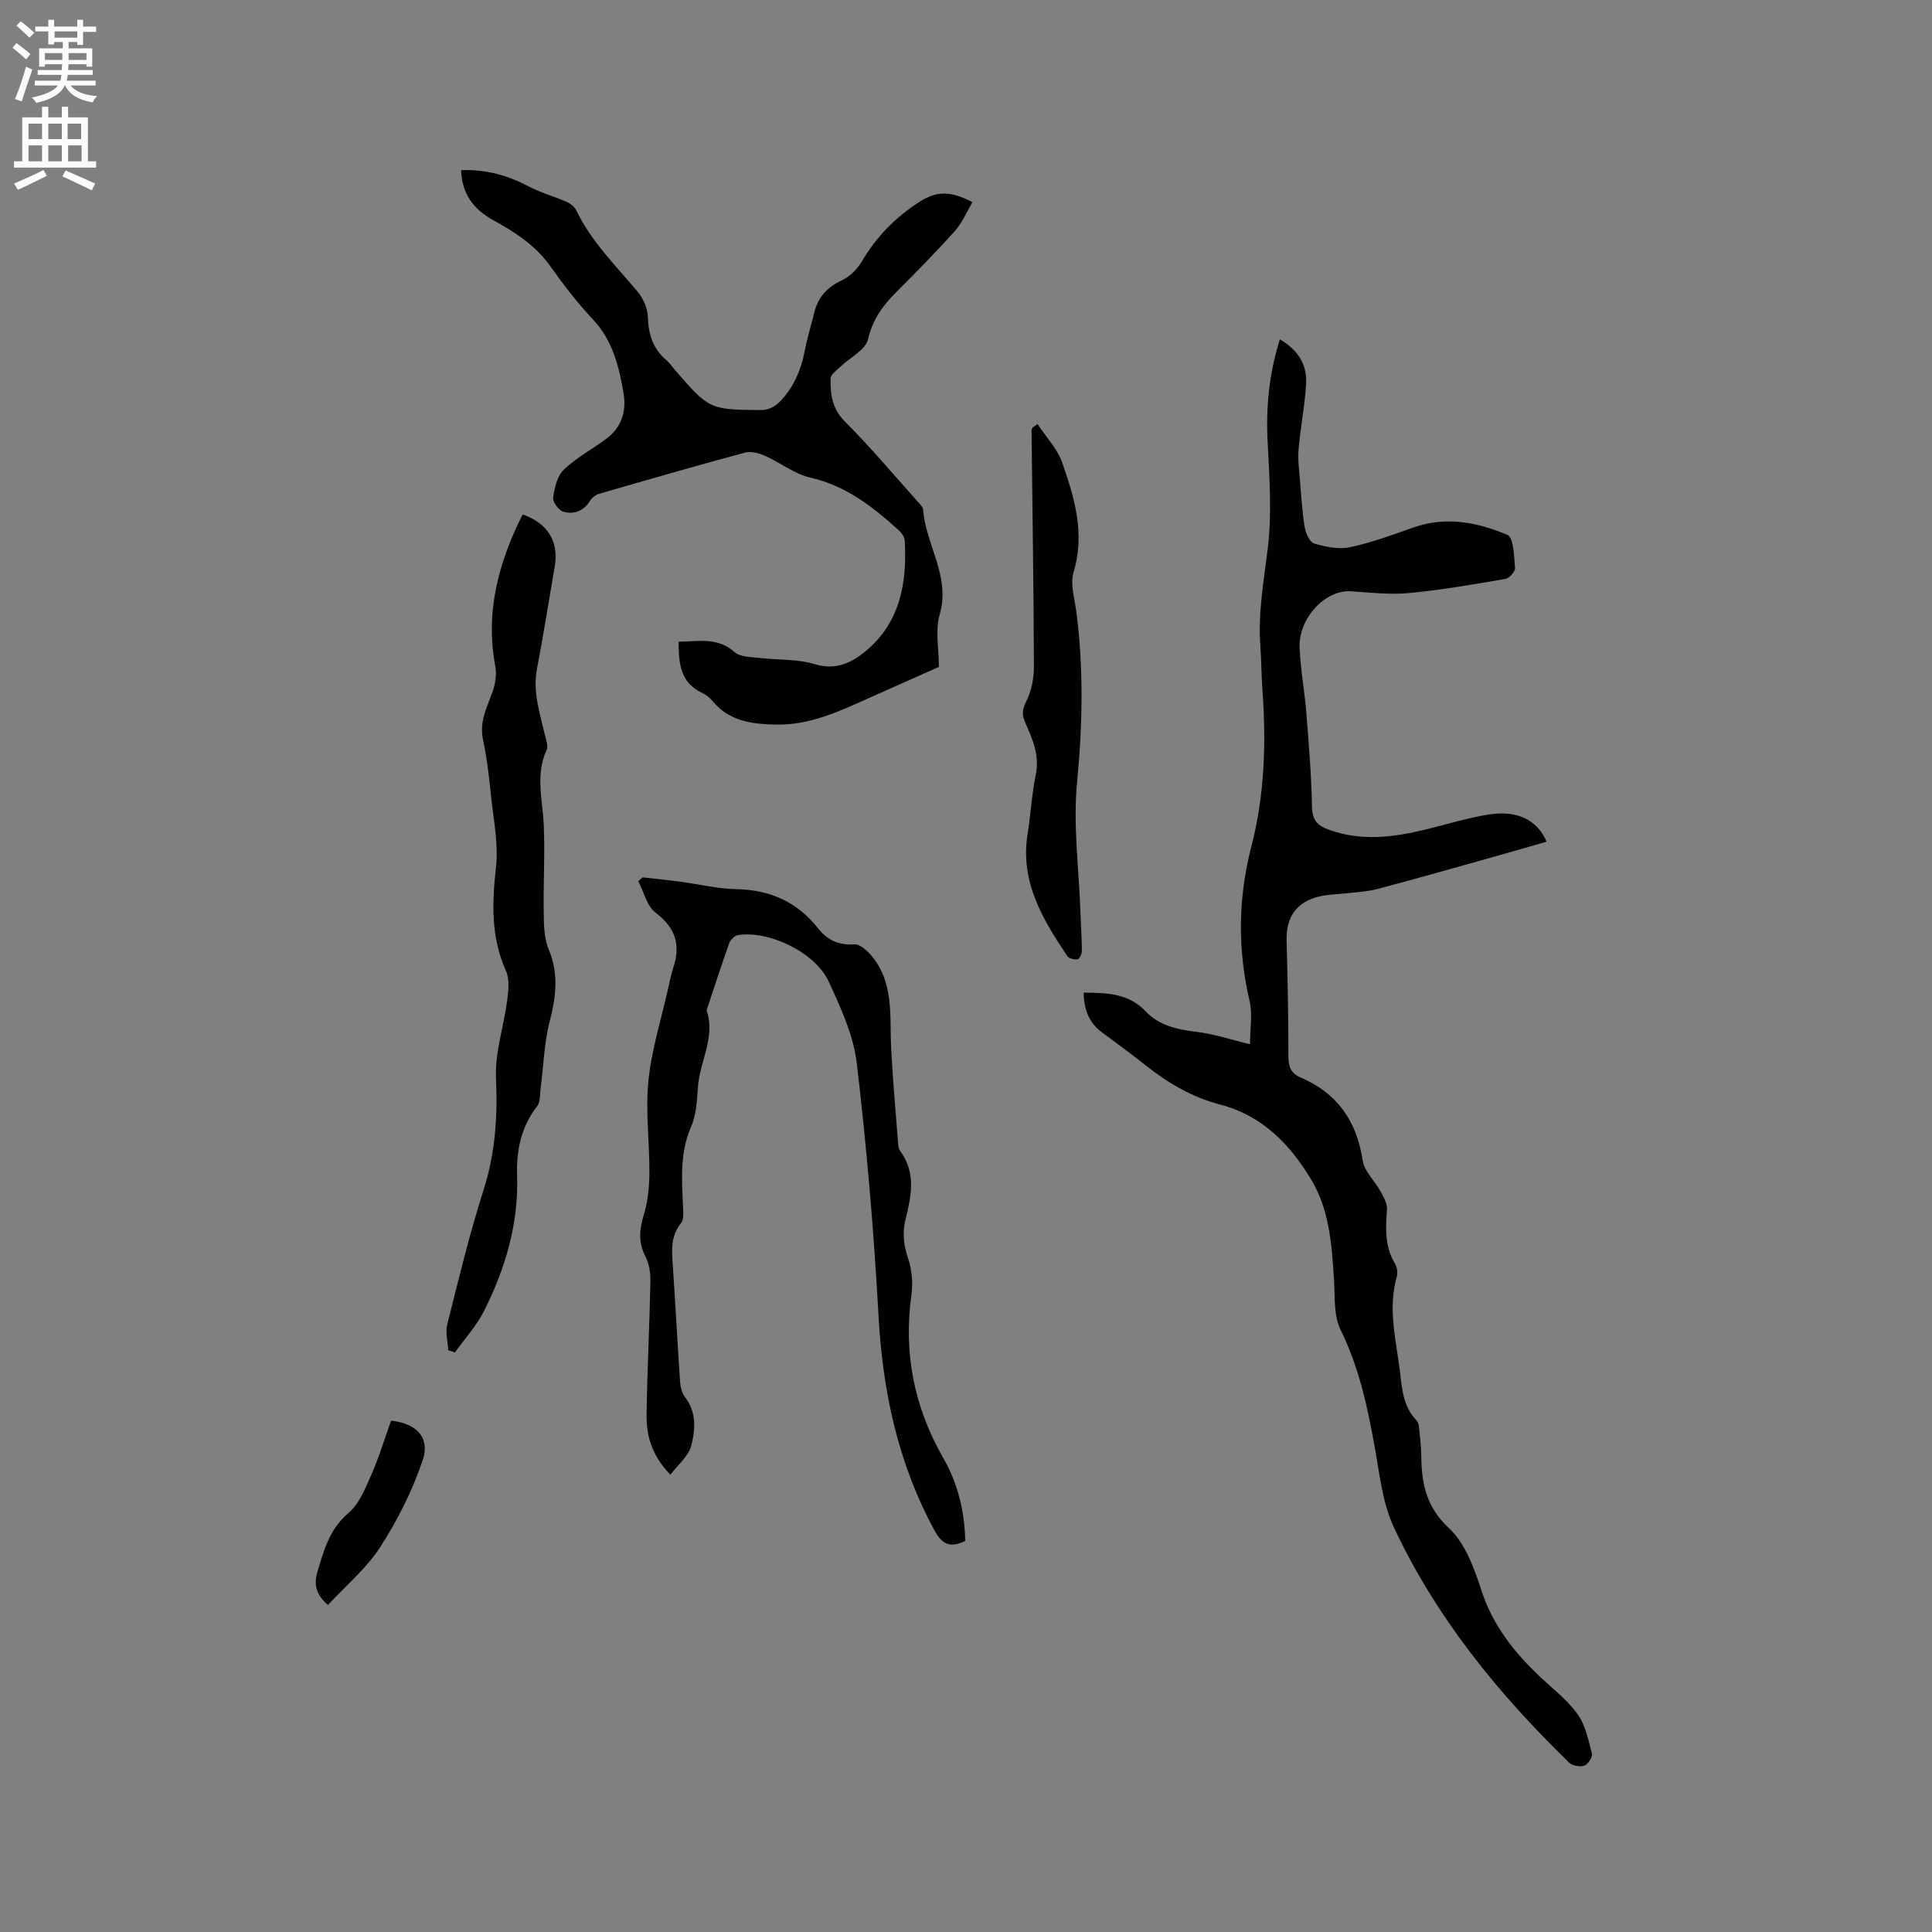
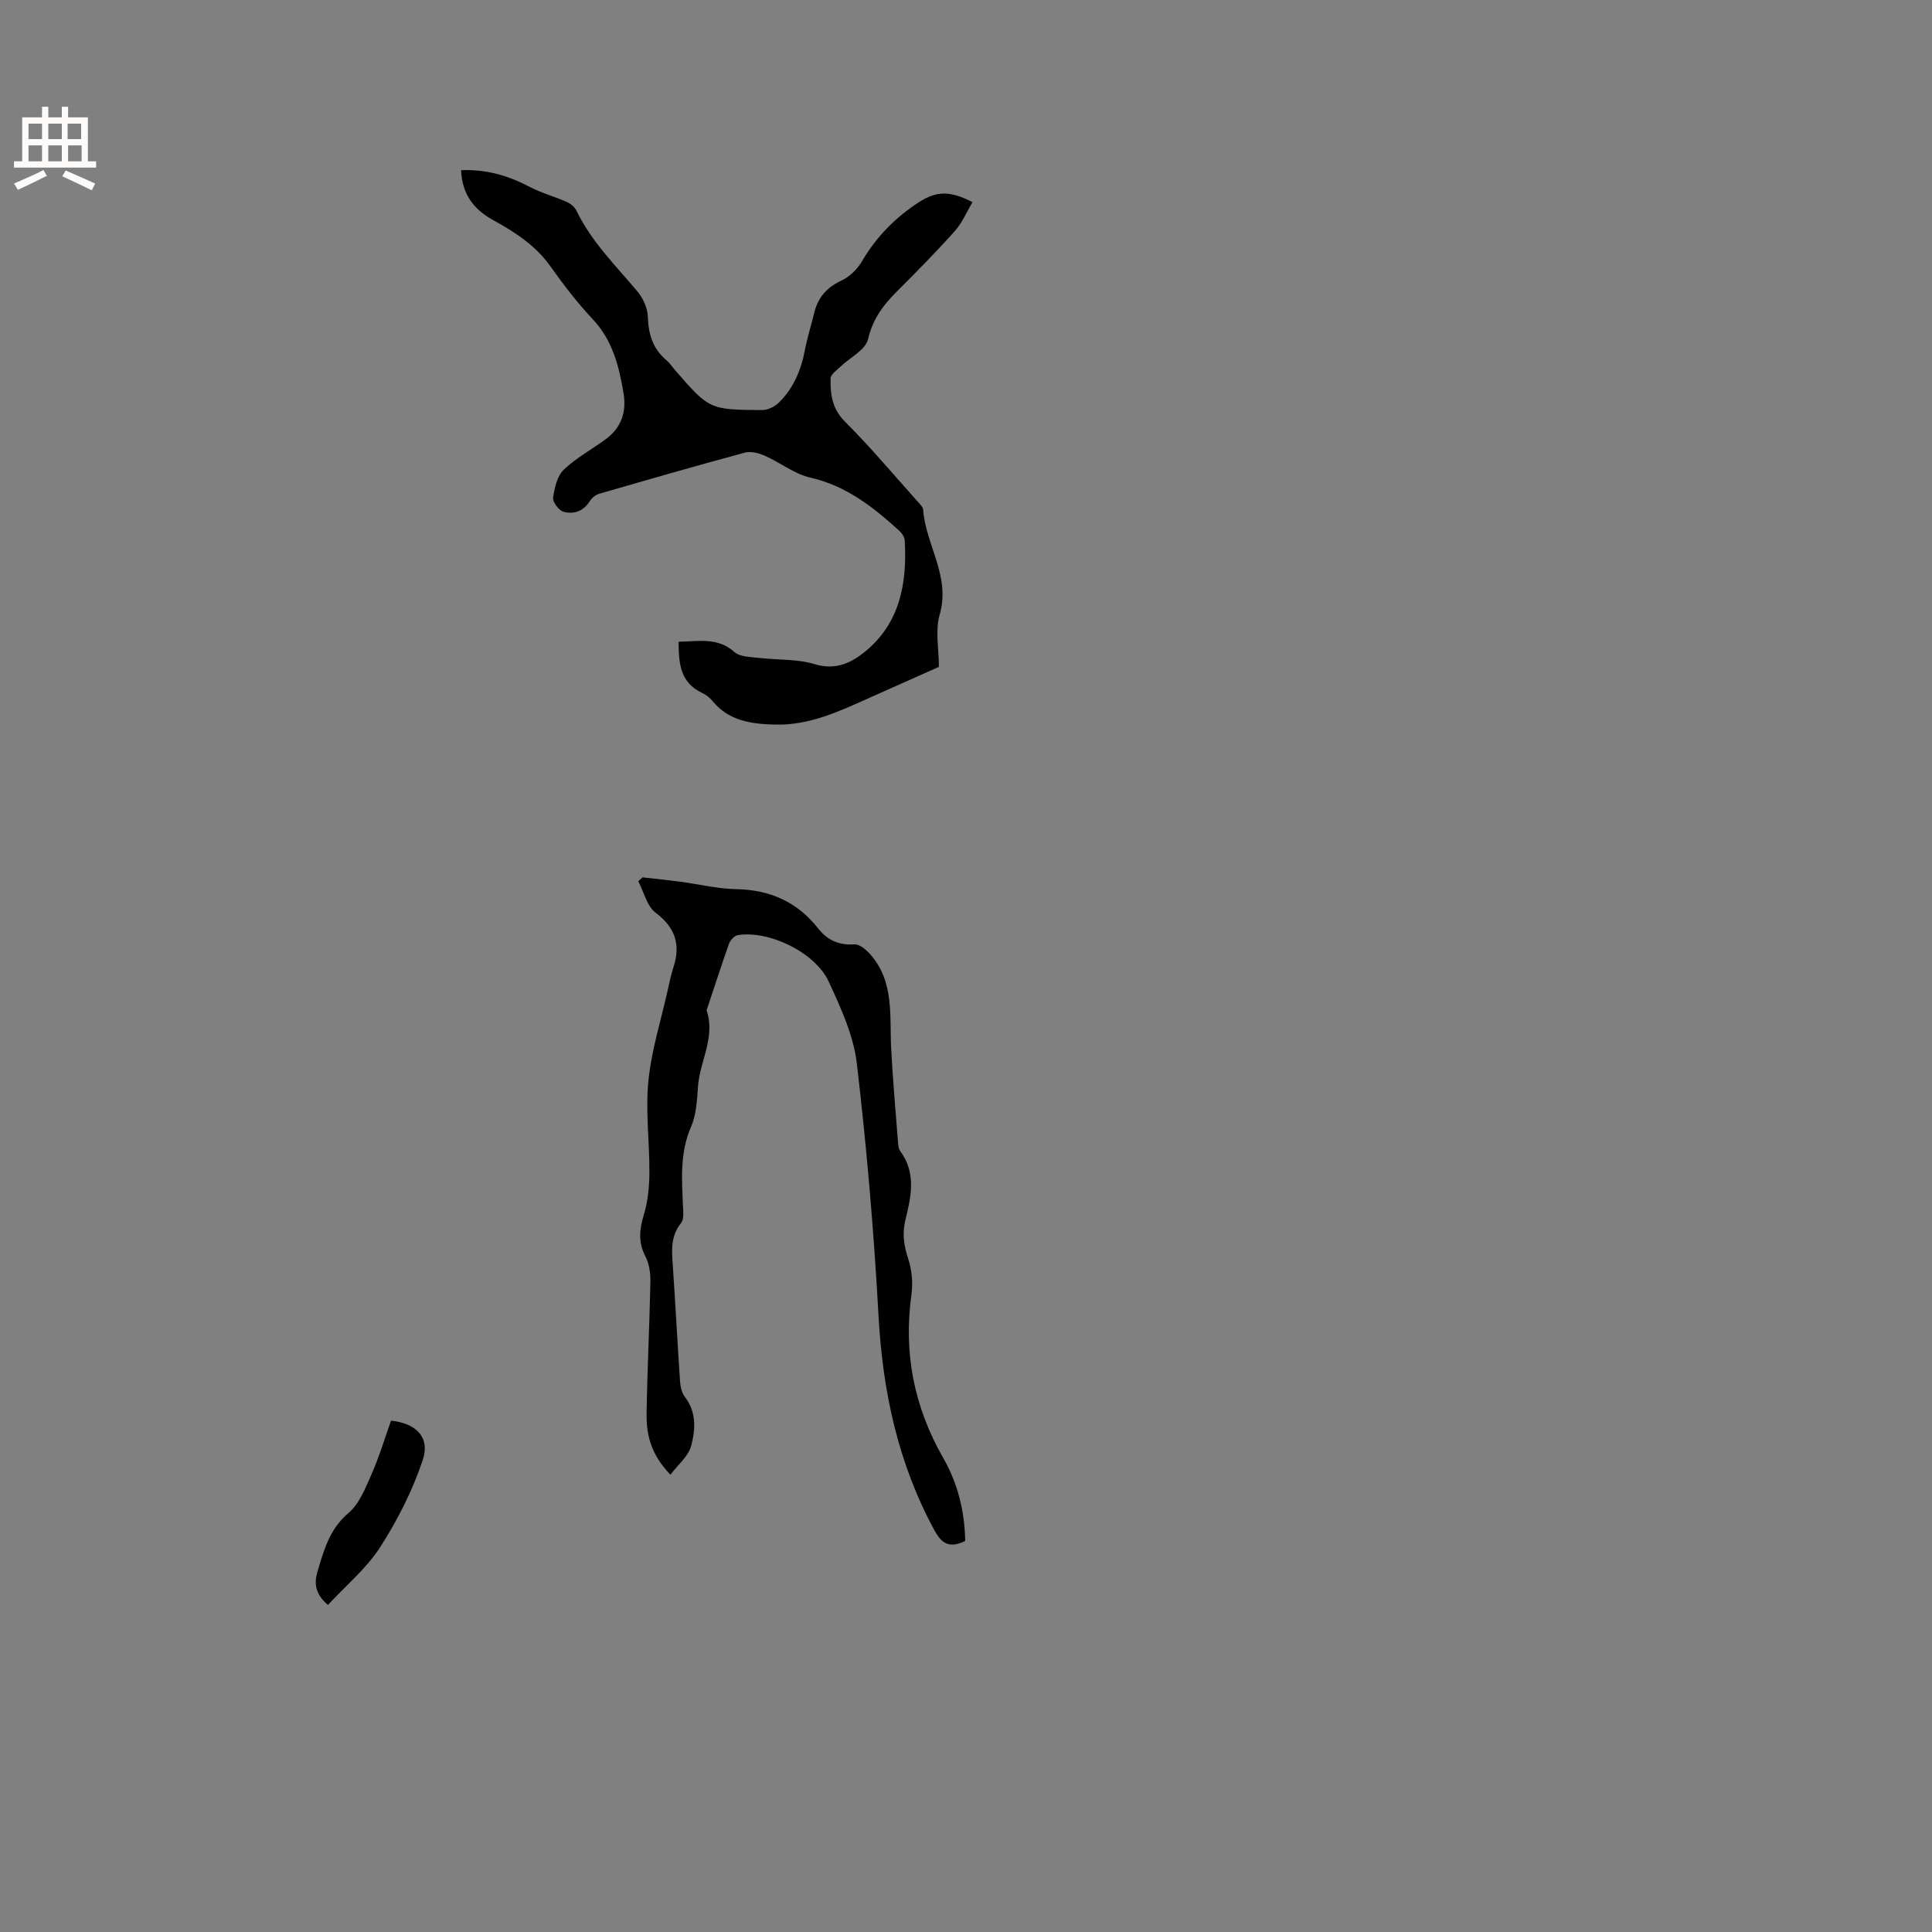
<svg xmlns="http://www.w3.org/2000/svg" enable-background="new 0 0 400 400" viewBox="0 0 400 400">
  <rect x="0" y="0" width="400" height="400" fill="#808080" stroke="none" />
  <g fill="#010102">
-     <path d="m224.36 205.52c4.98.03 9.32.15 12.89 3.92 2.66 2.81 6.44 3.73 10.38 4.18 3.62.41 7.16 1.62 11.17 2.58 0-3.06.56-6.18-.1-9.01-2.51-10.75-2.36-21.37.4-32.02 2.77-10.68 3.05-21.54 2.27-32.48-.22-3.07-.22-6.15-.44-9.21-.47-6.71.73-13.24 1.54-19.86.89-7.27.36-14.76-.02-22.12-.37-7.18.29-14.13 2.53-21.24 3.68 2.13 5.66 5.16 5.44 9.15-.26 4.53-1.17 9.03-1.56 13.56-.19 2.16.12 4.36.29 6.54.26 3.22.45 6.46.98 9.64.21 1.25 1.03 3.11 1.95 3.38 2.36.69 5.06 1.26 7.39.77 4.49-.95 8.85-2.56 13.19-4.1 6.74-2.38 13.28-1.06 19.45 1.55 1.29.55 1.35 4.45 1.56 6.85.06.72-1.18 2.12-1.99 2.26-6.65 1.14-13.3 2.3-20.01 2.93-3.97.37-8.04-.12-12.05-.37-5.22-.33-10.8 5.56-10.55 11.68.19 4.54 1.04 9.05 1.4 13.59.51 6.44 1.05 12.89 1.16 19.35.05 2.77 1.13 3.89 3.51 4.75 6.71 2.43 13.35 1.57 20.02-.05 4.32-1.05 8.59-2.38 12.96-3.09 5.99-.97 10.13 1.08 12.09 5.61-4.07 1.17-8.1 2.34-12.13 3.47-7.65 2.14-15.28 4.31-22.96 6.34-1.92.51-3.96.6-5.95.84-2 .24-4.04.23-5.99.68-4.7 1.09-6.92 4.28-6.8 9.02.2 8.06.38 16.11.37 24.17 0 2.09.58 3.48 2.45 4.27 7.65 3.25 11.69 9.03 12.93 17.23.34 2.25 2.5 4.19 3.68 6.35.64 1.19 1.44 2.58 1.35 3.82-.29 3.85-.48 7.58 1.61 11.09.44.74.67 1.9.44 2.7-1.94 6.7-.14 13.25.65 19.84.43 3.57.66 7.16 3.41 9.99.56.57.55 1.77.65 2.7.18 1.58.32 3.17.34 4.76.07 5.68 1.05 10.52 5.75 14.88 3.33 3.09 5.19 8.21 6.66 12.76 2.38 7.37 6.88 13.01 12.35 18.15 2.62 2.46 5.57 4.72 7.62 7.61 1.62 2.28 2.24 5.34 2.95 8.14.18.7-.82 2.24-1.59 2.5-.9.3-2.48 0-3.16-.67-14.7-14.28-27.54-30.05-36.26-48.7-2.4-5.14-2.97-11.2-4.01-16.91-1.5-8.24-3.24-16.3-7.01-23.95-1.49-3.03-1.15-7.02-1.38-10.59-.46-7.12-.93-14.24-4.72-20.54-4.43-7.37-10.16-13.26-18.87-15.53-5.73-1.49-10.73-4.42-15.35-8.08-2.99-2.37-6.07-4.62-9.14-6.9-2.65-1.98-3.68-4.7-3.74-8.18z" />
    <path d="m95.46 35.23c5.3-.2 9.76 1.14 14.08 3.4 2.48 1.3 5.25 2.05 7.83 3.19.78.35 1.62 1.04 1.98 1.8 3.09 6.41 8.1 11.34 12.59 16.68 1.19 1.41 2.13 3.49 2.19 5.29.12 3.61 1.03 6.62 3.84 8.98.64.54 1.12 1.27 1.67 1.91 7.2 8.3 7.2 8.35 18.12 8.42 1.17.01 2.62-.68 3.47-1.52 3.04-2.98 4.63-6.74 5.42-10.91.49-2.59 1.3-5.11 1.92-7.68.77-3.19 2.6-5.29 5.65-6.71 1.69-.78 3.29-2.36 4.24-3.98 2.96-5.06 6.91-9.07 11.78-12.23 3.59-2.33 6.45-2.45 11.1-.01-1.2 2.02-2.11 4.25-3.62 5.94-3.88 4.34-7.98 8.5-12.1 12.62-2.81 2.8-4.94 5.67-5.9 9.8-.52 2.25-3.81 3.84-5.8 5.77-.75.72-1.94 1.56-1.96 2.36-.05 3.26.29 6.26 2.98 8.94 5.37 5.37 10.26 11.21 15.33 16.87.35.39.81.86.85 1.32.53 7.33 5.74 13.81 3.43 21.78-.96 3.3-.16 7.11-.16 10.81-4.7 2.09-9.49 4.22-14.28 6.36-6.28 2.82-12.51 5.78-19.66 5.59-4.86-.13-9.5-.72-12.88-4.83-.59-.72-1.4-1.36-2.24-1.75-4.57-2.16-4.8-6.19-4.84-10.58 4.15-.05 8.09-.99 11.59 2.15 1.14 1.02 3.33.99 5.06 1.2 3.85.46 7.9.19 11.54 1.3 4.32 1.32 7.6-.28 10.46-2.63 7.23-5.93 8.69-14.2 8.17-23-.04-.72-.64-1.56-1.22-2.08-5.36-4.86-10.91-9.23-18.3-10.91-3.3-.75-6.21-3.1-9.4-4.51-1.26-.56-2.91-1.01-4.16-.67-10.1 2.72-20.15 5.62-30.2 8.53-.73.21-1.5.85-1.91 1.5-1.32 2.12-3.34 2.8-5.47 2.21-.96-.27-2.26-2.02-2.13-2.93.28-2.02.84-4.47 2.21-5.78 2.56-2.46 5.82-4.19 8.71-6.33 3.22-2.38 4.31-5.66 3.65-9.54-.94-5.57-2.26-10.9-6.35-15.26-3.18-3.39-6.05-7.11-8.74-10.91-3.11-4.41-7.42-7.17-11.99-9.68-3.97-2.2-6.36-5.39-6.55-10.29z" />
    <path d="m199.84 319.03c-3.18 1.56-4.83.65-6.34-2.13-7.56-13.89-10.75-28.76-11.61-44.46-.96-17.44-2.45-34.88-4.49-52.23-.68-5.82-3.32-11.56-5.83-16.99-2.81-6.08-12.4-10.64-18.81-9.61-.7.11-1.56 1.03-1.82 1.77-1.6 4.48-3.05 9.02-4.56 13.54-.03.1-.1.22-.07.31 1.86 5.53-1.43 10.47-1.8 15.75-.2 2.81-.34 5.81-1.44 8.32-2.36 5.43-1.89 10.96-1.66 16.55.05 1.13.21 2.61-.39 3.35-2.18 2.68-1.95 5.63-1.73 8.73.56 8.04.96 16.09 1.51 24.12.08 1.11.38 2.38 1.04 3.23 2.41 3.15 2.13 6.77 1.26 10.06-.56 2.15-2.72 3.88-4.3 5.99-4.19-4.37-4.99-8.49-4.93-12.72.14-9.11.61-18.22.79-27.33.03-1.73-.27-3.67-1.05-5.19-1.49-2.89-1.24-5.51-.33-8.51.84-2.76 1.15-5.78 1.17-8.68.05-6.36-.83-12.78-.21-19.06.63-6.37 2.61-12.61 4.02-18.9.35-1.55.66-3.12 1.15-4.62 1.55-4.71.44-8.25-3.68-11.36-1.8-1.36-2.42-4.29-3.58-6.51.29-.27.58-.53.88-.8 2.59.29 5.18.55 7.76.89 3.89.51 7.76 1.48 11.65 1.55 7.03.13 12.66 2.67 16.99 8.18 1.9 2.41 4.28 3.47 7.47 3.25 1.06-.07 2.45 1.13 3.3 2.09 5.01 5.69 3.95 12.75 4.31 19.52.33 6.35.9 12.69 1.39 19.03.06.73.07 1.6.47 2.14 3.37 4.54 2.28 9.42 1.09 14.25-.69 2.8-.34 5.3.56 8.02.77 2.31 1.02 5.02.69 7.43-1.69 12.12.53 23.34 6.63 33.95 2.97 5.21 4.38 10.97 4.5 17.08z" />
-     <path d="m108.21 106.51c5.24 1.84 7.51 5.68 6.65 10.7-1.22 7.08-2.32 14.18-3.68 21.23-.93 4.81.6 9.21 1.63 13.73.23 1.02.74 2.27.37 3.08-2.38 5.16-.83 10.37-.6 15.6.27 6-.11 12.03-.01 18.04.04 2.57.06 5.36 1.03 7.66 2.1 5.04 1.54 9.77.22 14.86-1.17 4.53-1.29 9.33-1.9 14.01-.16 1.21-.03 2.72-.69 3.57-3.32 4.27-4.35 9.15-4.17 14.34.34 10.02-2.43 19.3-6.85 28.1-1.55 3.09-4 5.74-6.03 8.59-.46-.16-.92-.33-1.38-.49-.09-1.78-.62-3.68-.2-5.33 2.34-9.31 4.59-18.67 7.51-27.81 2.43-7.62 2.94-15.16 2.58-23.1-.24-5.35 1.62-10.77 2.32-16.19.26-2.01.52-4.36-.26-6.1-3.12-6.98-2.9-14.03-2.06-21.43.55-4.84-.52-9.88-1.03-14.81-.4-3.9-.84-7.81-1.66-11.63-.78-3.63.76-6.57 1.92-9.74.61-1.67.96-3.7.63-5.42-2.12-11.26.66-21.53 5.66-31.46z" />
-     <path d="m214.81 87.81c1.75 2.65 4.11 5.09 5.12 8 2.53 7.27 4.76 14.64 2.35 22.62-.74 2.44.19 5.43.55 8.14 1.55 11.82 1.3 23.56.16 35.45-.84 8.77.38 17.75.69 26.63.1 2.75.29 5.5.31 8.25 0 .6-.49 1.63-.89 1.7-.67.12-1.78-.15-2.12-.65-5.12-7.63-9.81-15.4-8.23-25.25.65-4.07.86-8.23 1.69-12.26.84-4.06-.68-7.46-2.21-10.92-.69-1.55-.58-2.67.25-4.31 1.08-2.14 1.59-4.79 1.58-7.22-.05-16.3-.31-32.61-.49-48.91 0-.19.15-.38.22-.56.34-.25.68-.48 1.02-.71z" />
    <path d="m80.96 294.13c5.27.56 8.14 3.49 6.55 8.21-2.11 6.28-5.2 12.38-8.79 17.97-2.81 4.38-7.02 7.87-10.82 11.98-2.72-2.28-2.83-4.63-2.22-6.71 1.33-4.49 2.49-8.97 6.48-12.34 2.24-1.9 3.5-5.15 4.75-7.99 1.61-3.64 2.75-7.47 4.05-11.12z" />
  </g>
-   <path d="m2.6 9.9.8-1c.9.7 1.9 1.4 2.9 2.3l-.9 1.1c-1.1-1-2-1.8-2.8-2.4zm.5 10.6c.9-2.1 1.6-4.3 2.3-6.7.4.2.8.4 1.3.6-.7 2.1-1.5 4.3-2.2 6.6zm.3-15.2.9-.9c1 .8 2 1.6 2.8 2.4l-1 1c-.9-.9-1.8-1.7-2.7-2.5zm12.6-1.2h1.2v1.4h2.7v1.1h-2.7v2.7h-1.2v-.6h-1.8v1.3h4.9v3.8h-1.2v-.5h-3.7c0 .4-.1.9-.1 1.2h5.1v1h-5.2c0 .5-.1.9-.2 1.2h6v1h-5.2c1.1 1.3 2.9 2 5.5 2.2-.4.4-.7.8-.9 1.3-2.9-.5-4.8-1.6-5.7-3.5h-.1c-.8 1.7-2.7 2.9-5.9 3.6-.2-.4-.6-.8-.9-1.1 2.8-.6 4.6-1.4 5.4-2.5h-4.8v-1h5.3c.1-.3.2-.7.2-1.2h-4.9v-1h5c0-.4 0-.8.1-1.2h-3.6v.5h-1.2v-3.8h4.9v-1.3h-1.8v.5h-1.2v-2.7h-2.7v-1h2.7v-1.4h1.2v1.4h4.8zm-6.7 8.3h3.6c0-.4 0-.9 0-1.4h-3.6zm1.9-4.6h4.8v-1.3h-4.7v1.3zm6.7 3.2h-3.7v1.4h3.7z" fill="#fcfbfa" />
  <path d="m8.7 22.1h1.3v2.2h2.8v-2.2h1.3v2.2h4.1v9.1h1.7v1.3h-17v-1.3h1.7v-9.1h4.1zm.3 13.1.7 1.2c-1.8.9-3.8 1.9-6 2.9-.2-.4-.5-.8-.8-1.3 2.3-1 4.4-1.9 6.1-2.8zm-3.1-6.4h2.8v-3.2h-2.8zm0 4.6h2.8v-3.3h-2.8zm4.1-4.6h2.8v-3.2h-2.8zm0 4.6h2.8v-3.3h-2.8zm3.6 1.9c2.1.9 4.1 1.8 6.1 2.7l-.7 1.4c-2.2-1.1-4.2-2-6.1-2.9zm3.2-9.7h-2.8v3.2h2.8zm-2.7 7.8h2.8v-3.3h-2.8z" fill="#fcfbfa" />
</svg>